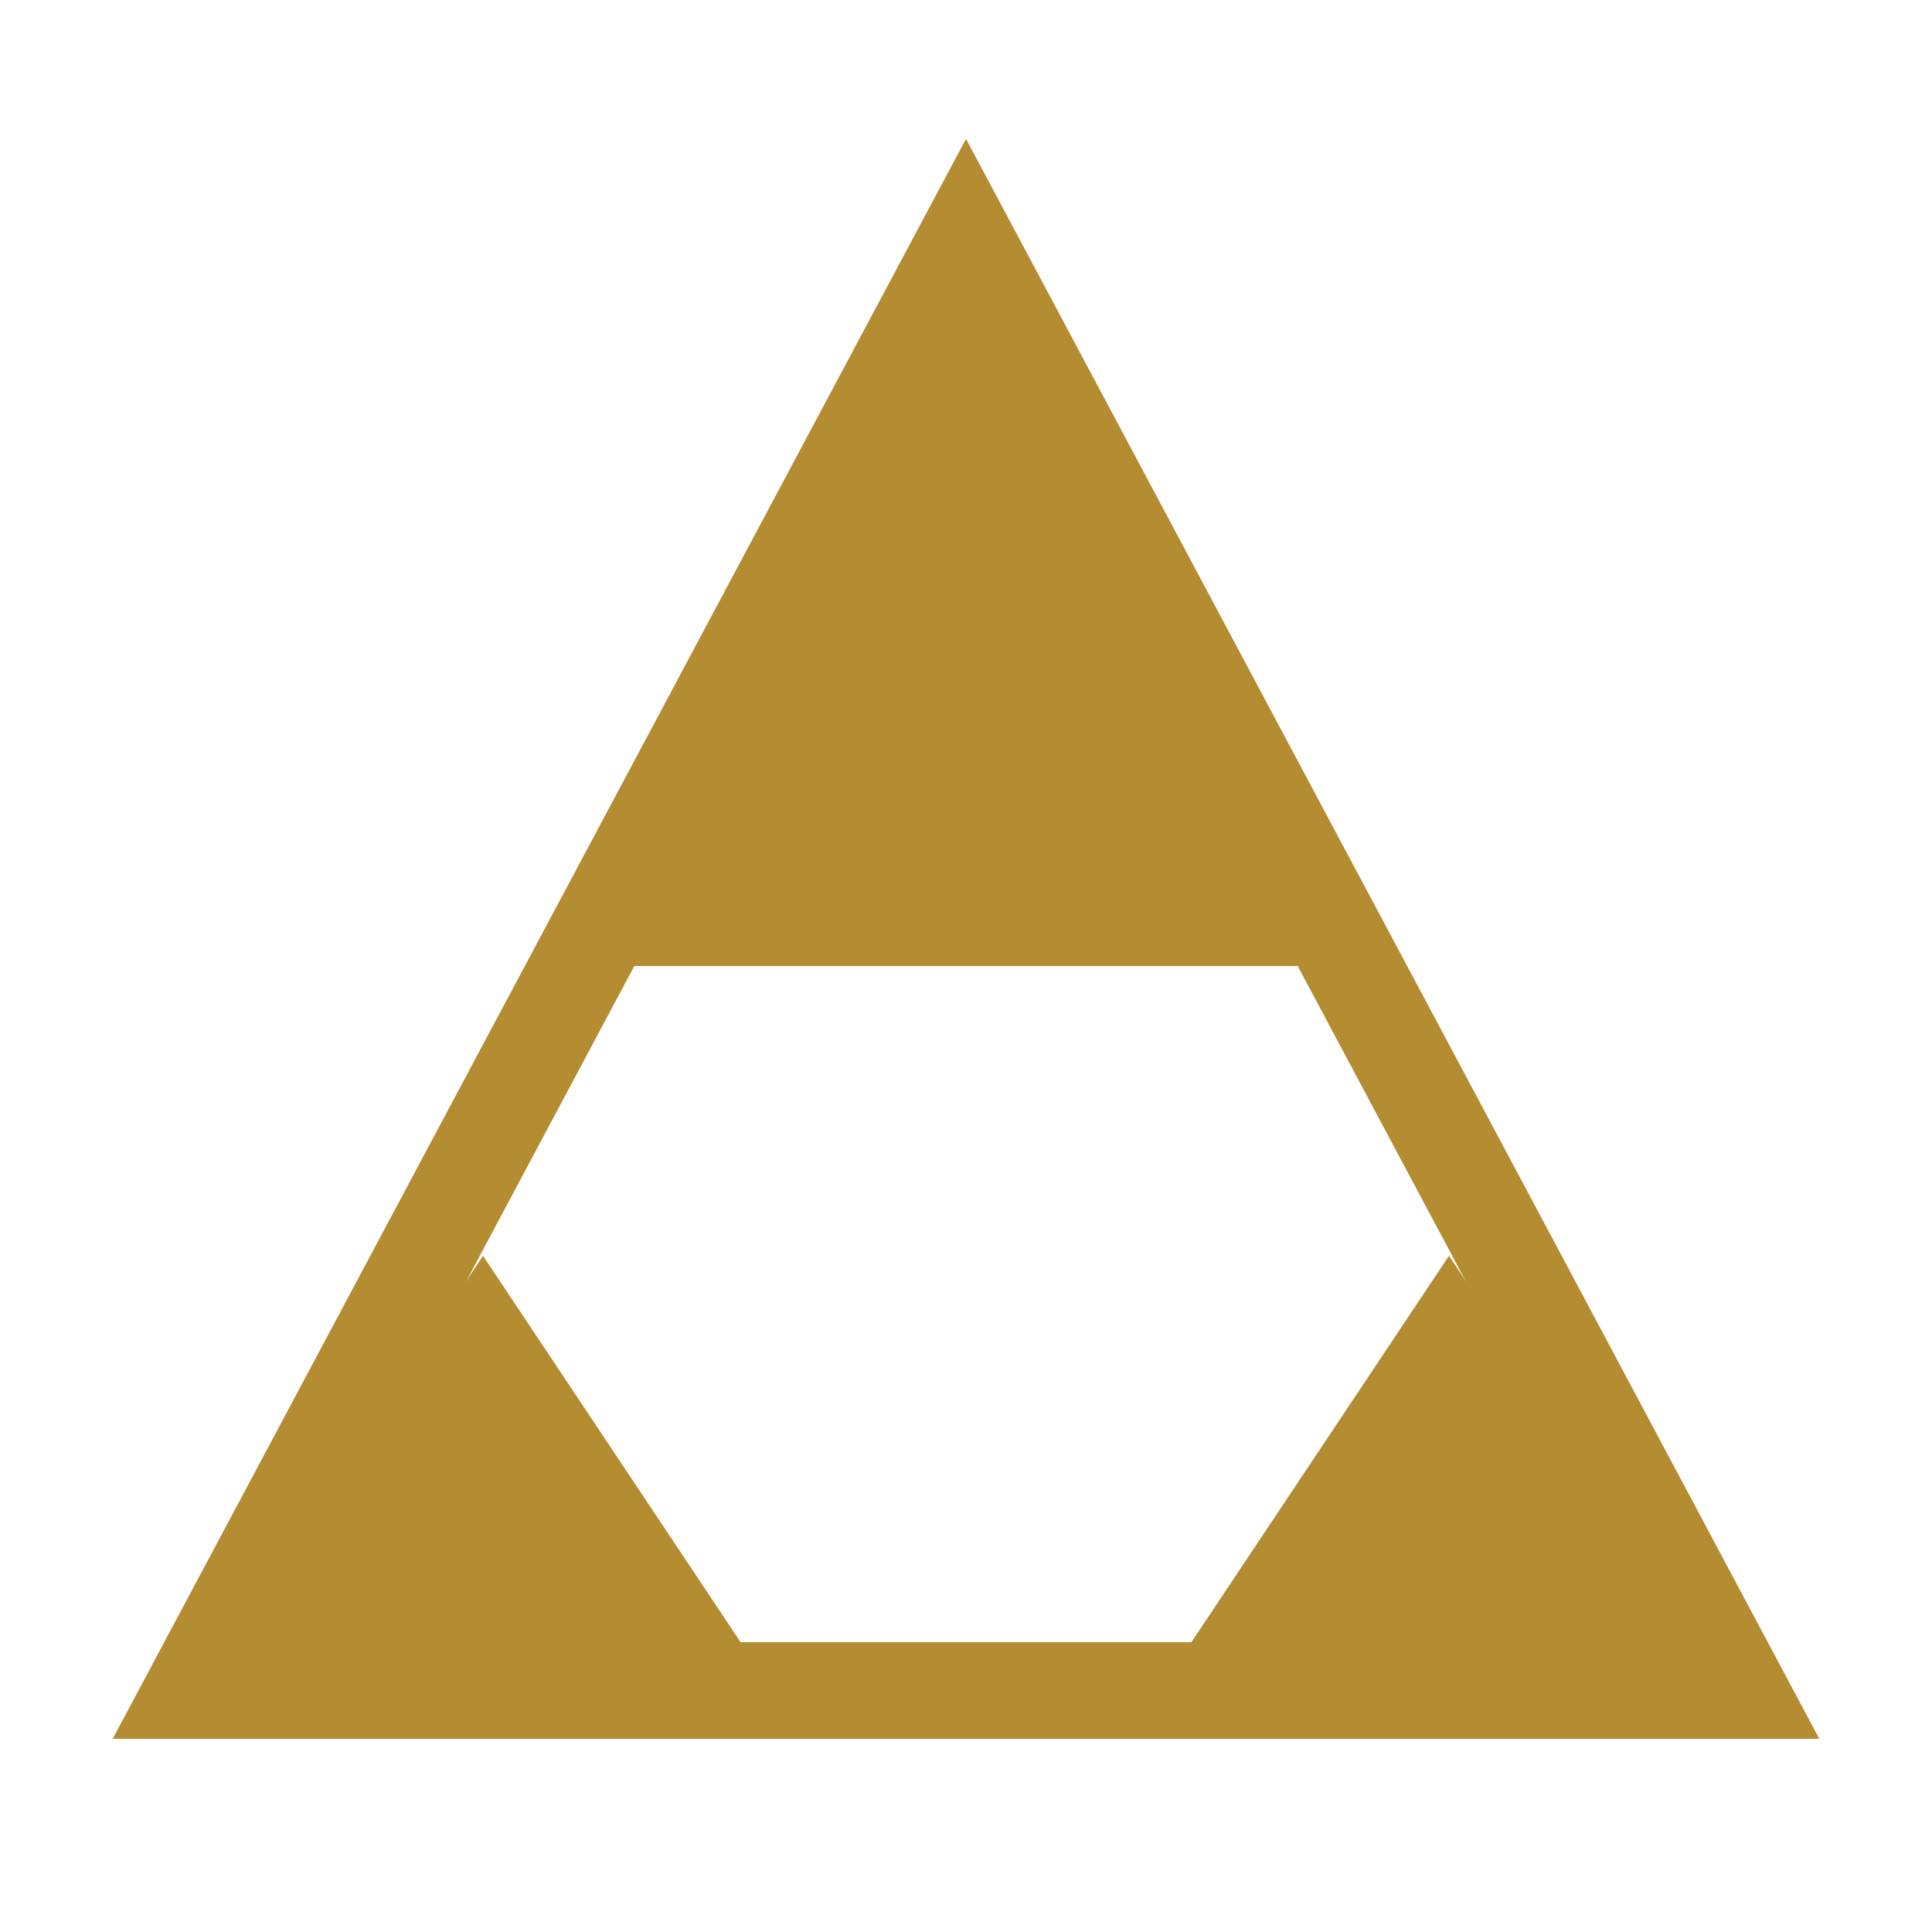
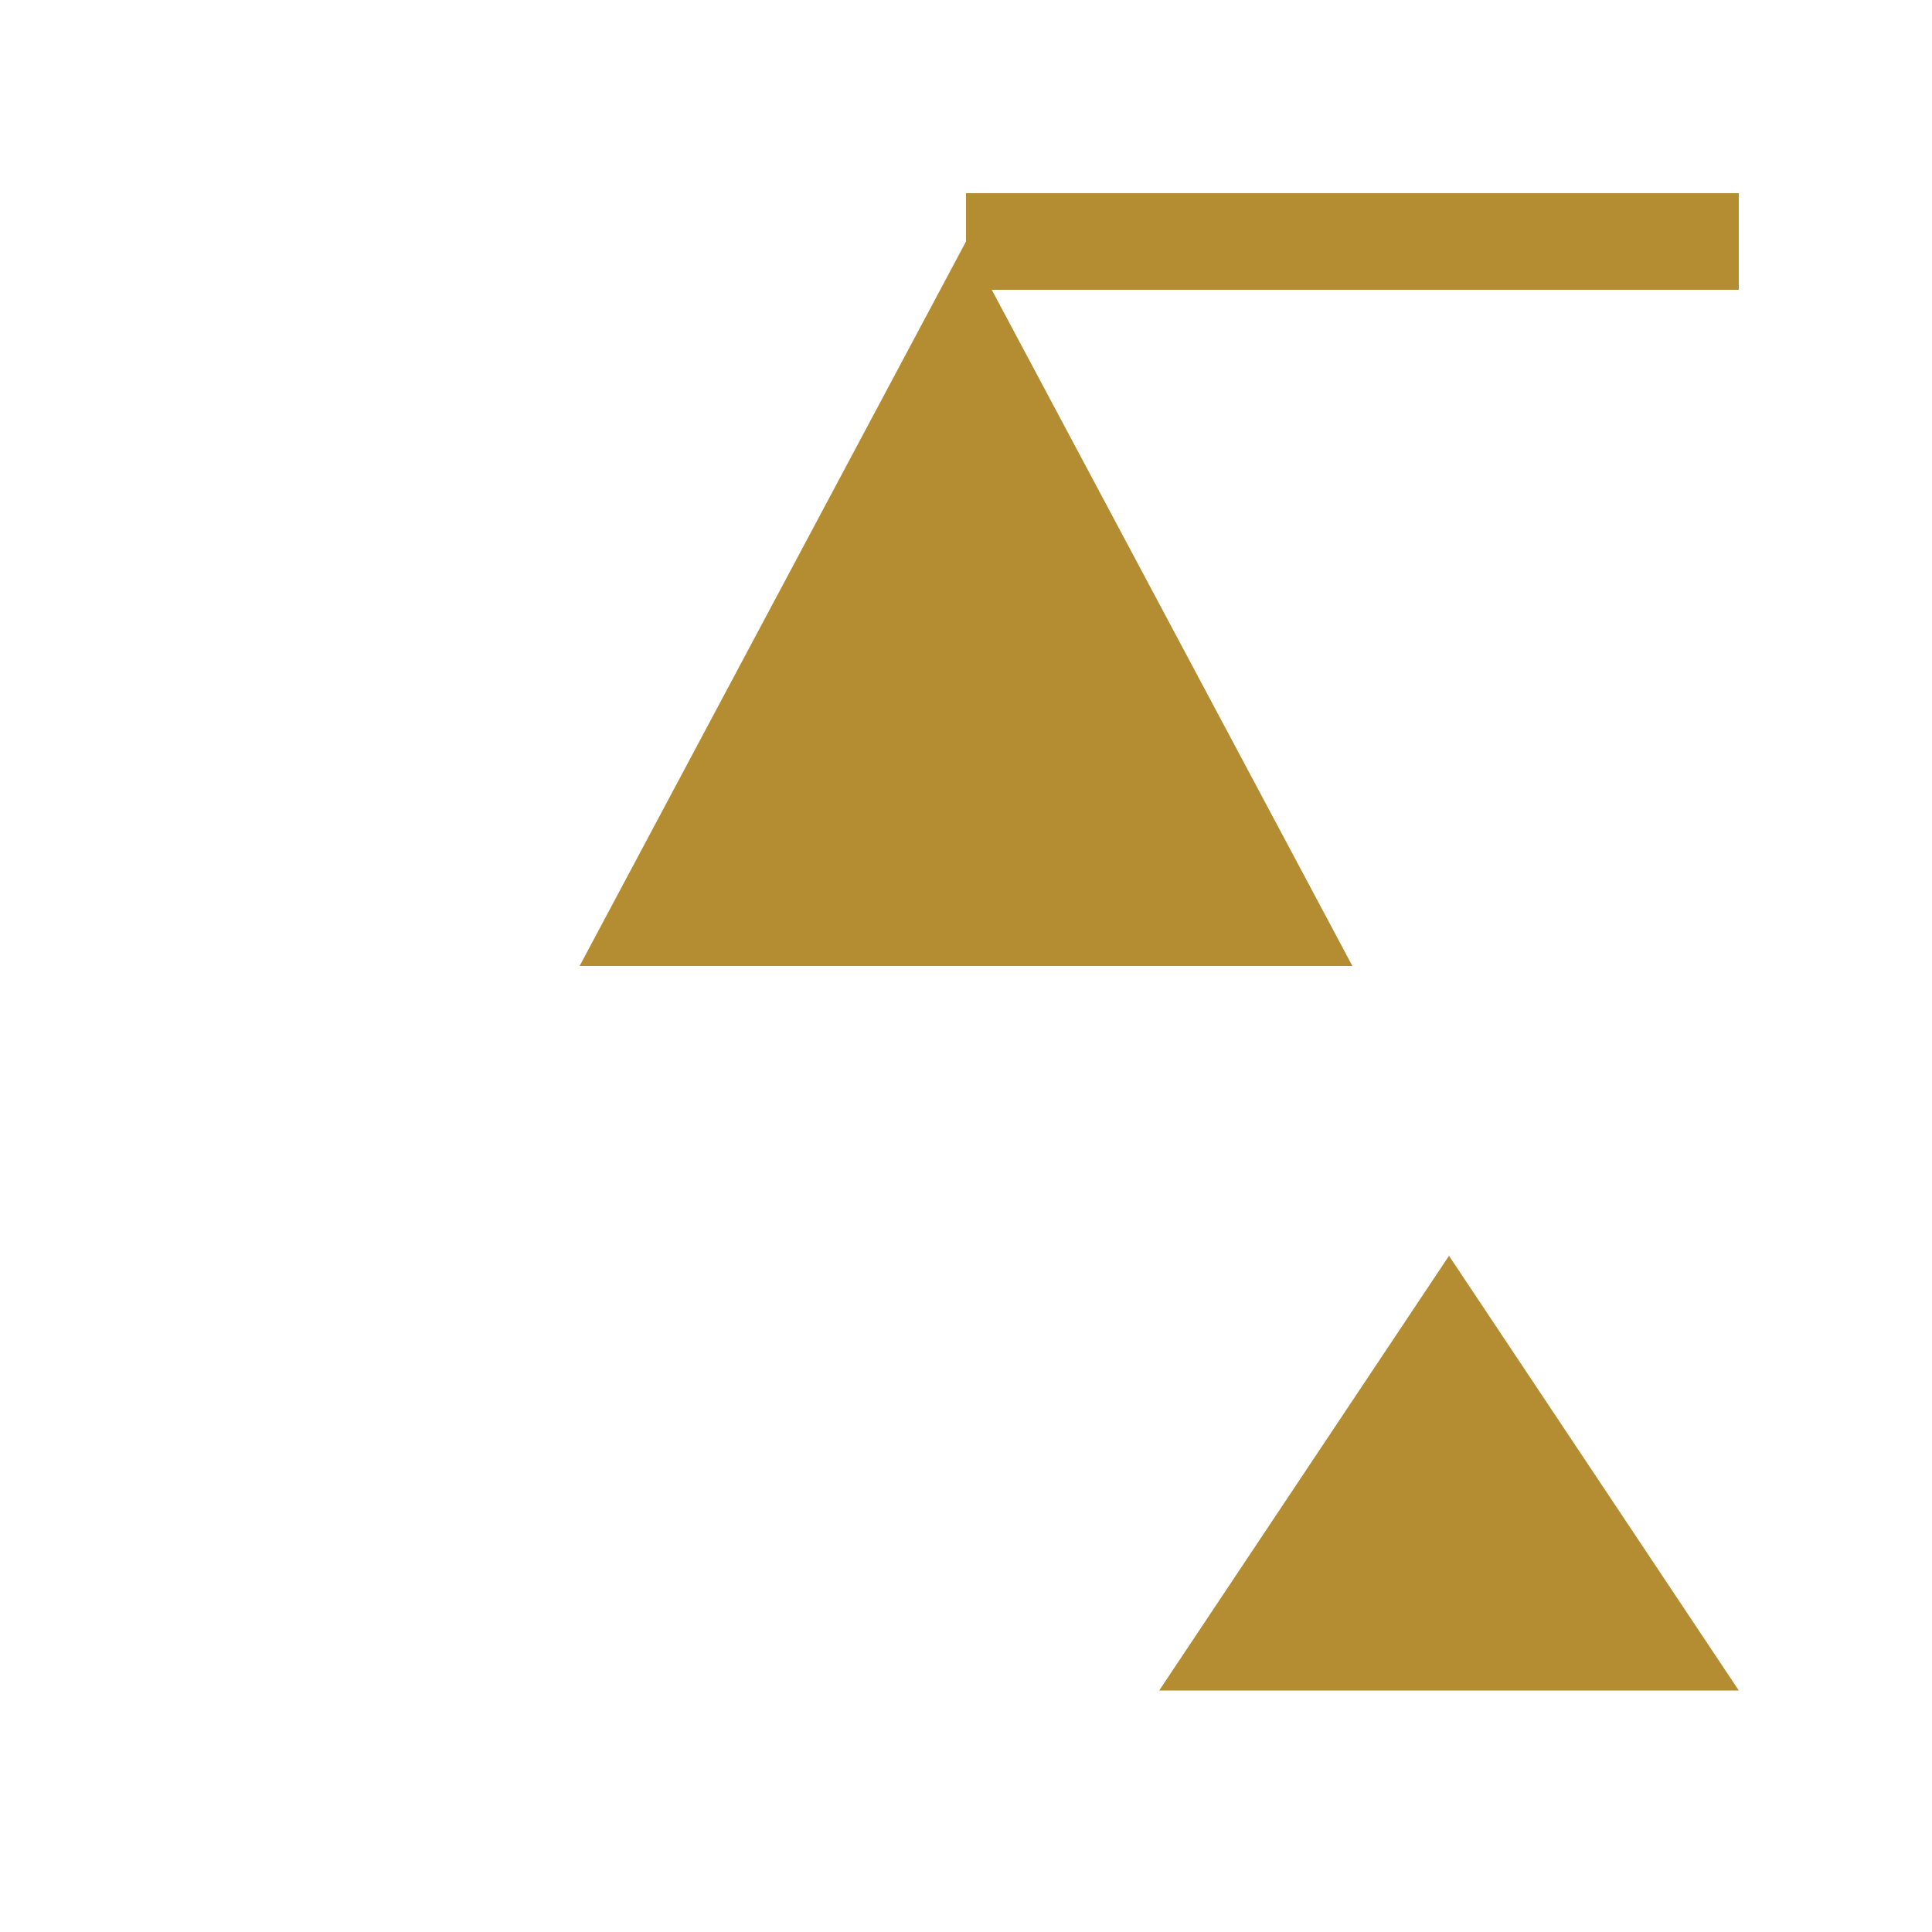
<svg xmlns="http://www.w3.org/2000/svg" width="40" height="40" viewBox="0 0 40 40" fill="none">
-   <path d="M20 5L4 35H36L20 5Z" stroke="#B48C32" stroke-width="2" fill="none" />
+   <path d="M20 5H36L20 5Z" stroke="#B48C32" stroke-width="2" fill="none" />
  <path d="M20 5L12 20H28L20 5Z" fill="#B48C32" />
-   <path d="M10 26L4 35H16L10 26Z" fill="#B48C32" />
  <path d="M30 26L24 35H36L30 26Z" fill="#B48C32" />
</svg>